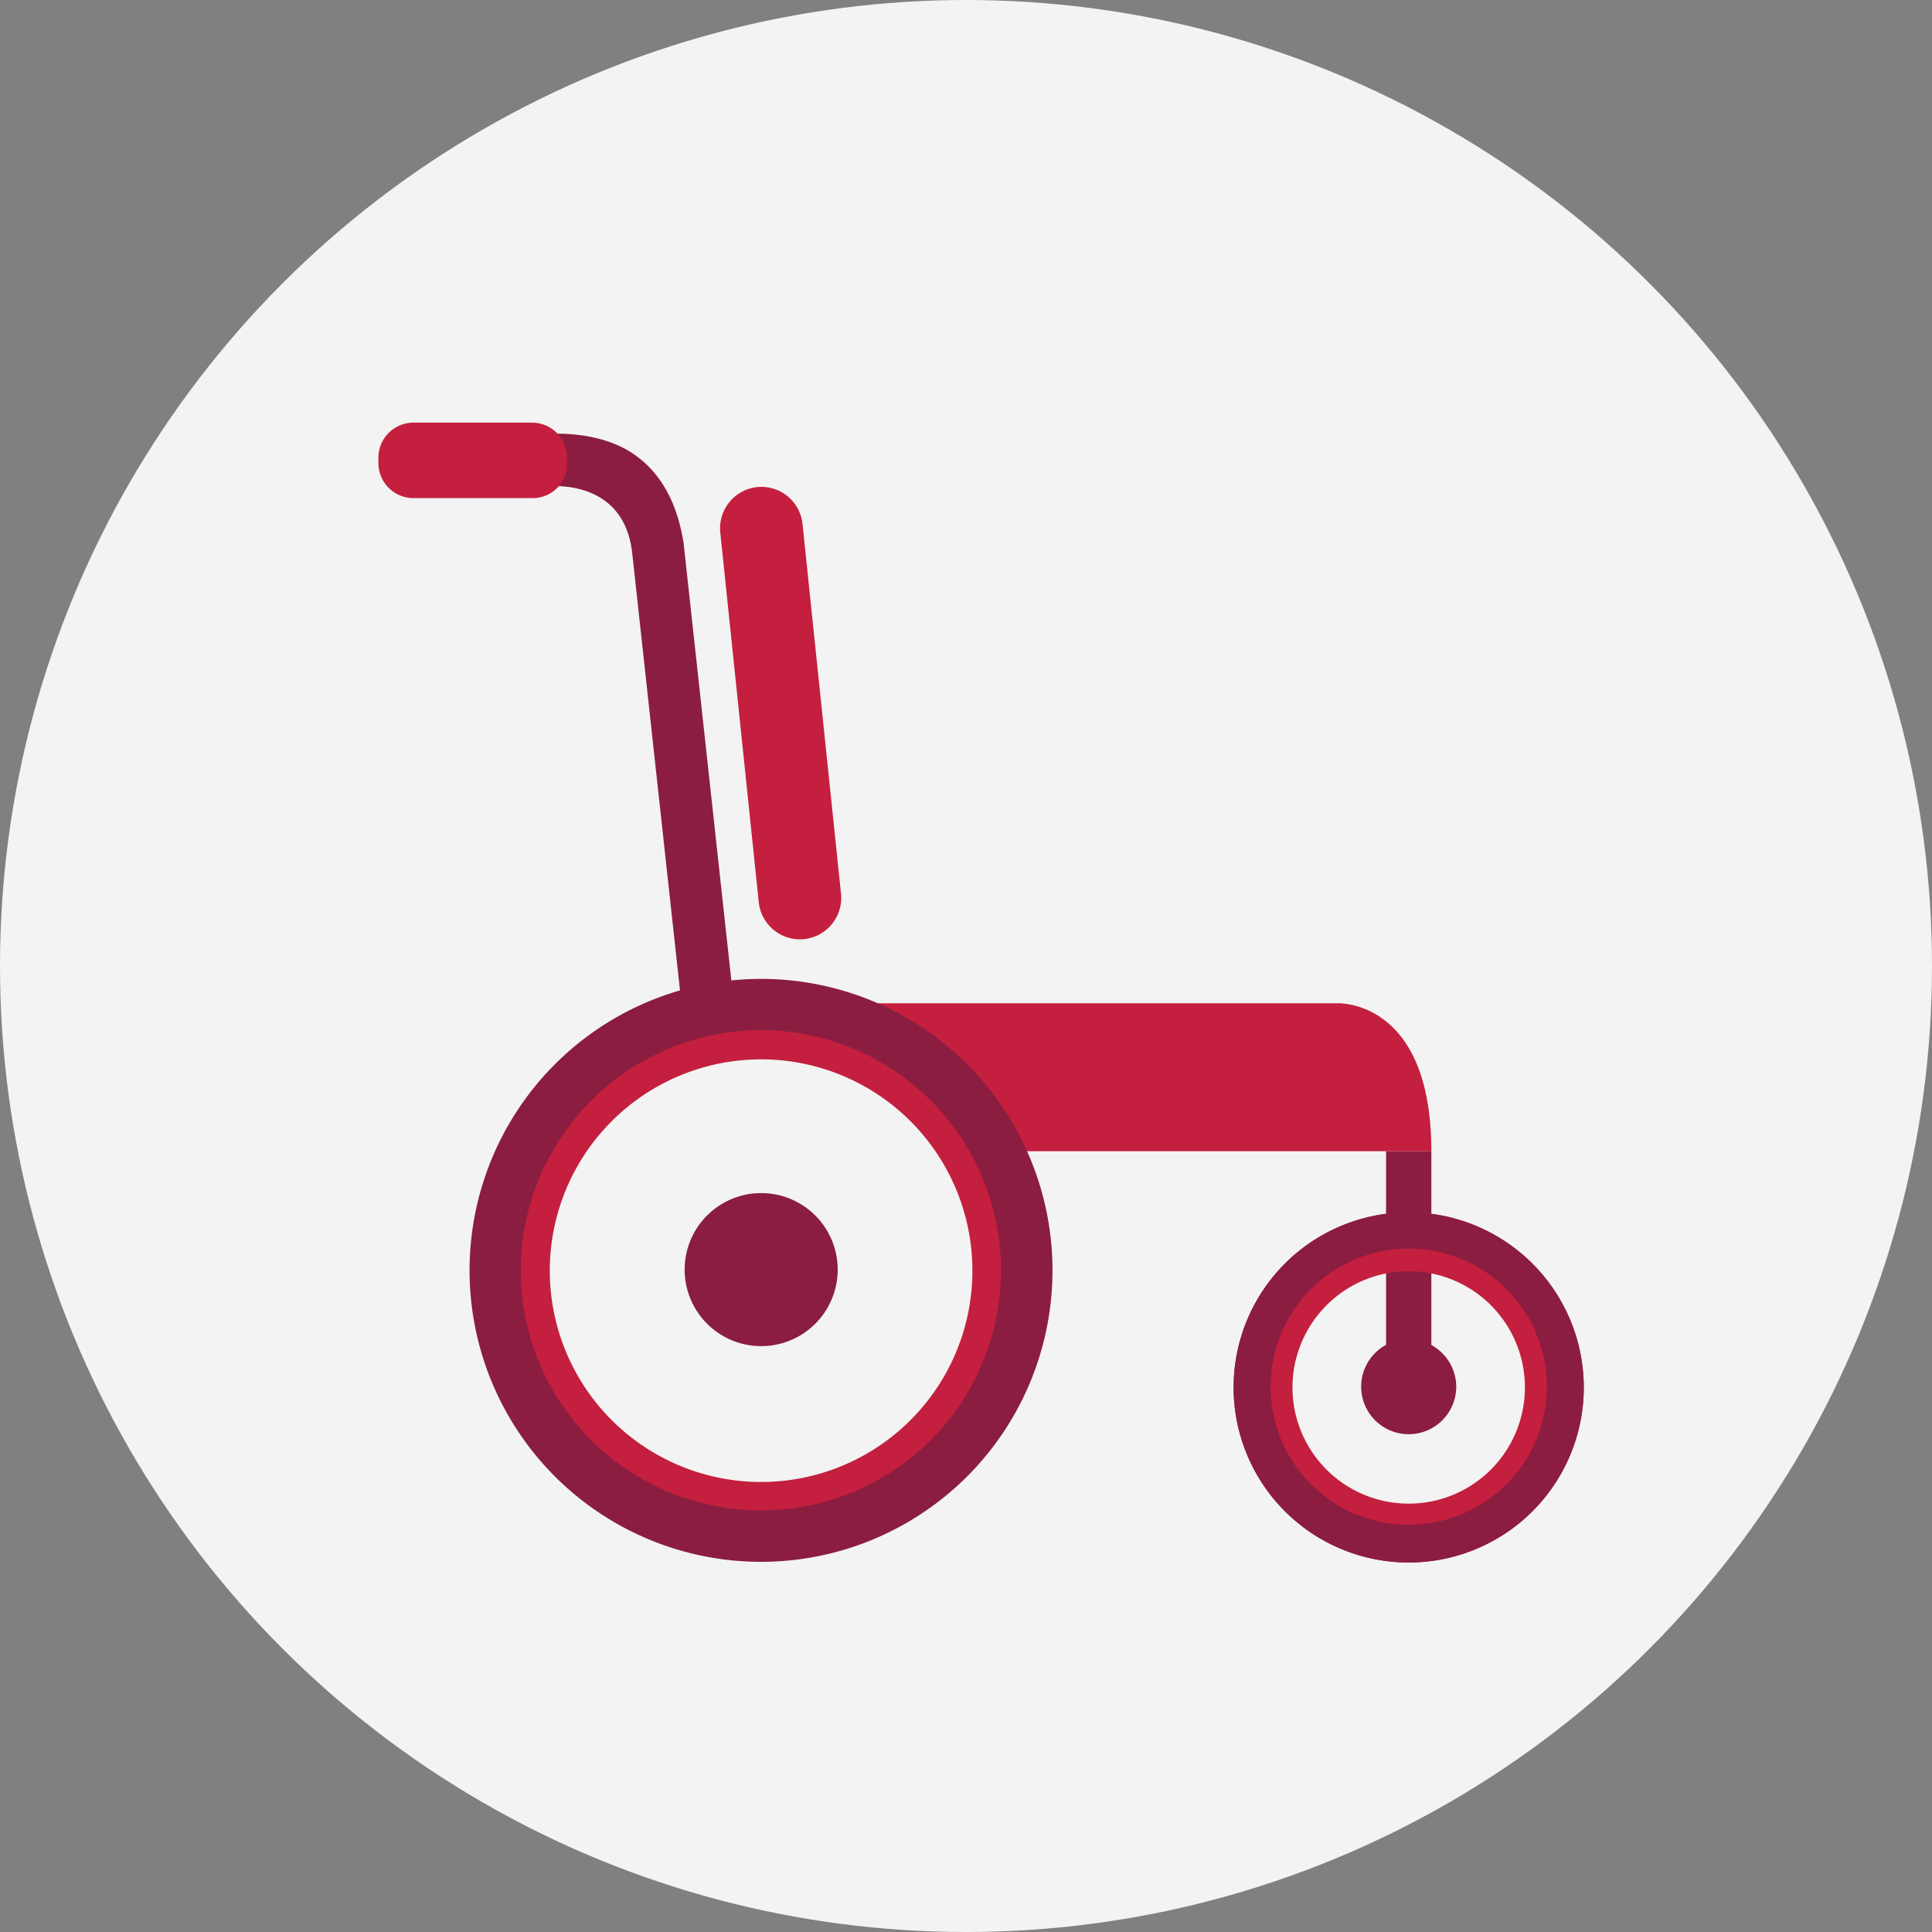
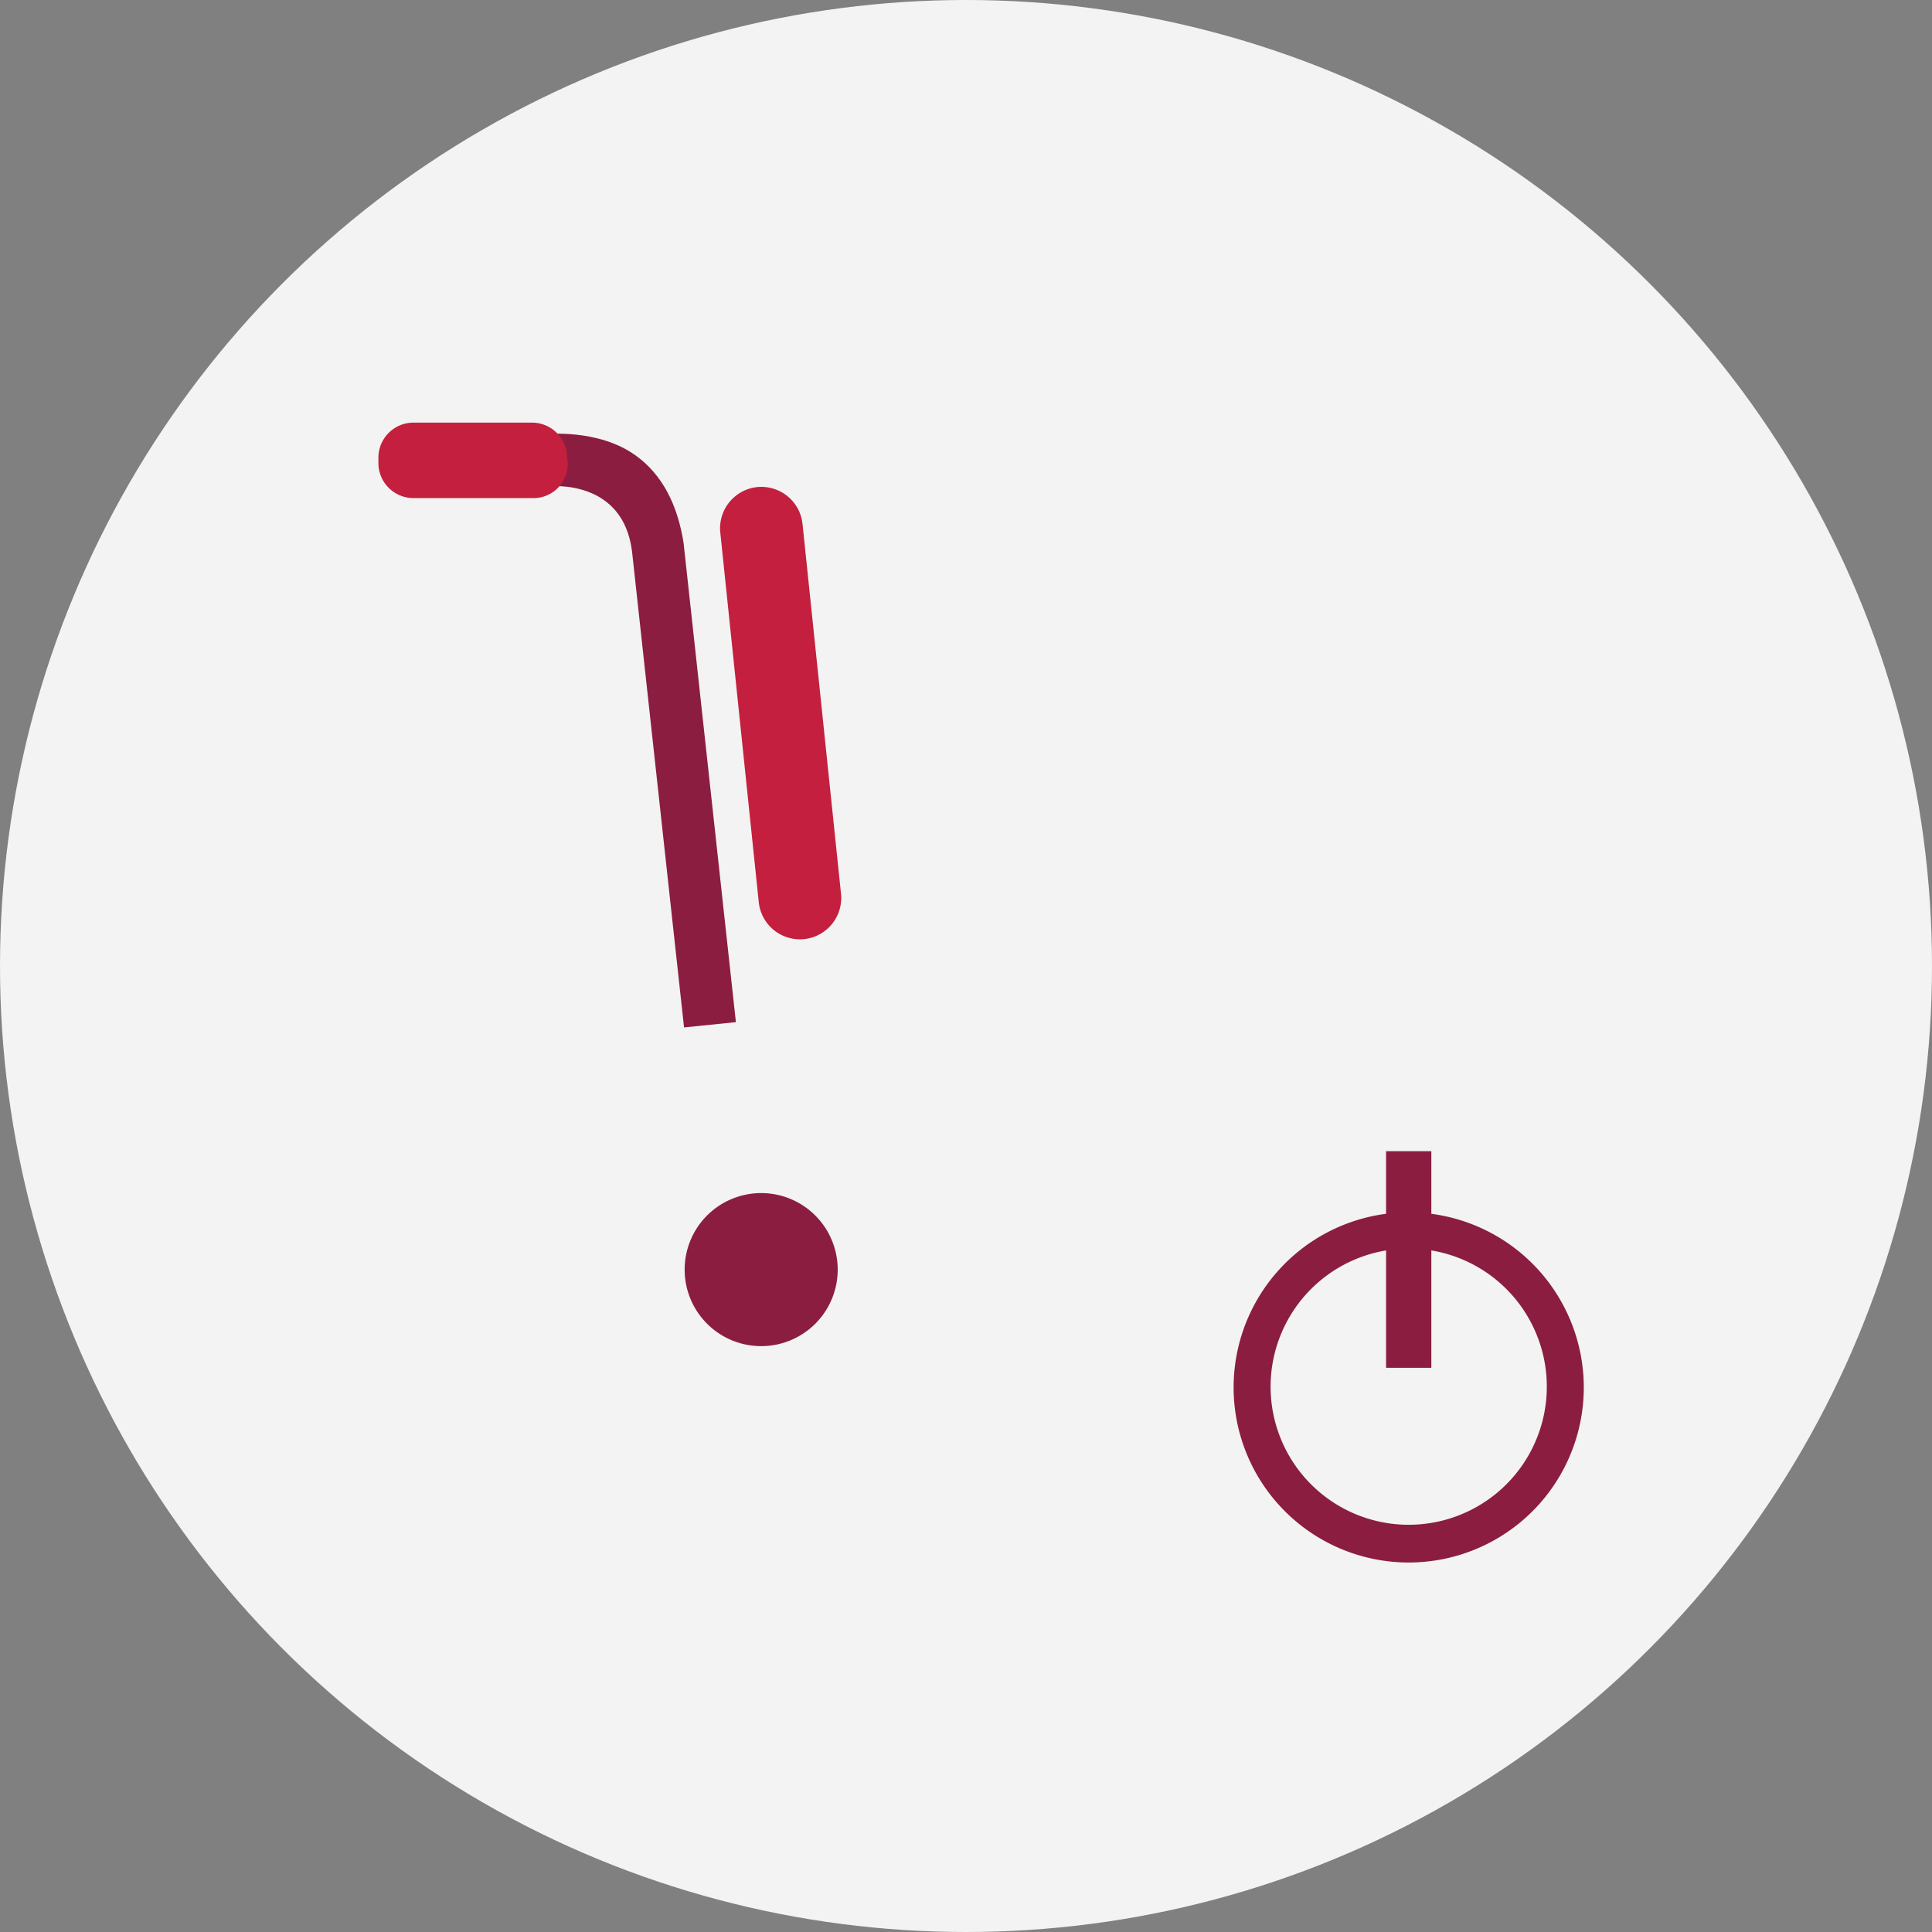
<svg xmlns="http://www.w3.org/2000/svg" id="Layer_1" data-name="Layer 1" viewBox="0 0 256 256">
  <rect x="0" y="0" width="256" height="256" fill="#808080" stroke="none" />
  <defs>
    <style>.cls-1{fill:#f2f3f2;}.cls-2,.cls-4{fill:#8b1d41;}.cls-3{fill:#c41f3e;}.cls-3,.cls-4{fill-rule:evenodd;}</style>
  </defs>
  <g id="Icons_Illustrative_Oval" data-name="Icons/Illustrative/Oval">
    <circle id="Oval" class="cls-1" cx="128" cy="128" r="128" />
  </g>
  <g id="Icons_Illustrative_vehicles_tricycle-256x256" data-name="Icons/Illustrative/vehicles/tricycle-256x256">
    <rect class="cls-2" x="183.66" y="152.54" width="6" height="28.7" />
-     <path class="cls-3" d="M104.16,132.94h73s12.5-.66,12.5,19.6h-58.8a40.25,40.25,0,0,0-12-13.13C114.17,136.2,113.15,134.69,104.16,132.94Z" />
-     <path id="Fill-5" class="cls-3" d="M186.66,160.64a23.2,23.2,0,1,0,23.2,23.2,23.22,23.22,0,0,0-23.2-23.2m0,7.8a15.4,15.4,0,1,1-15.4,15.4,15.41,15.41,0,0,1,15.4-15.4" />
    <path id="Fill-7" class="cls-4" d="M186.66,160.64a23.2,23.2,0,1,0,23.2,23.2,23.22,23.22,0,0,0-23.2-23.2m0,4.8a18.3,18.3,0,1,1-18.3,18.3,18.31,18.31,0,0,1,18.3-18.3" />
-     <path class="cls-4" d="M186.66,177.44a6.3,6.3,0,1,0,6.3,6.3,6.34,6.34,0,0,0-6.3-6.3" />
-     <path id="Fill-1" class="cls-3" d="M100.85,132.94a35.39,35.39,0,1,0,35.38,35.38,35.38,35.38,0,0,0-35.38-35.38m0,7.43a28,28,0,1,1-28,27.95,28,28,0,0,1,28-27.95" />
-     <path id="Fill-3" class="cls-4" d="M100.85,129.71a38.62,38.62,0,1,0,38.61,38.61,38.6,38.6,0,0,0-38.61-38.61m0,6.79A31.82,31.82,0,1,1,69,168.32a31.88,31.88,0,0,1,31.82-31.82" />
    <path class="cls-4" d="M100.85,158.09A10.14,10.14,0,1,0,111,168.23a10.14,10.14,0,0,0-10.13-10.14" />
    <path class="cls-2" d="M90.64,136.14,83.74,73C82.53,63.67,73.43,64.29,72,64.49V57.54c.2,0,7.21-.8,12.21,2.8,3.5,2.5,5.6,6.5,6.4,11.8v.1l6.9,63.2Z" />
-     <path class="cls-3" d="M70.54,66H54.74a4.65,4.65,0,0,1-4.6-4.6v-.8a4.65,4.65,0,0,1,4.6-4.6h15.8a4.65,4.65,0,0,1,4.6,4.6v.8A4.53,4.53,0,0,1,70.54,66Z" />
+     <path class="cls-3" d="M70.54,66H54.74a4.65,4.65,0,0,1-4.6-4.6v-.8a4.65,4.65,0,0,1,4.6-4.6h15.8a4.65,4.65,0,0,1,4.6,4.6A4.53,4.53,0,0,1,70.54,66Z" />
    <path class="cls-3" d="M100.54,119.54l-5.1-49a5.49,5.49,0,0,1,4.9-6h0a5.49,5.49,0,0,1,6,4.9l5.1,49a5.49,5.49,0,0,1-4.9,6h0A5.49,5.49,0,0,1,100.54,119.54Z" />
  </g>
</svg>